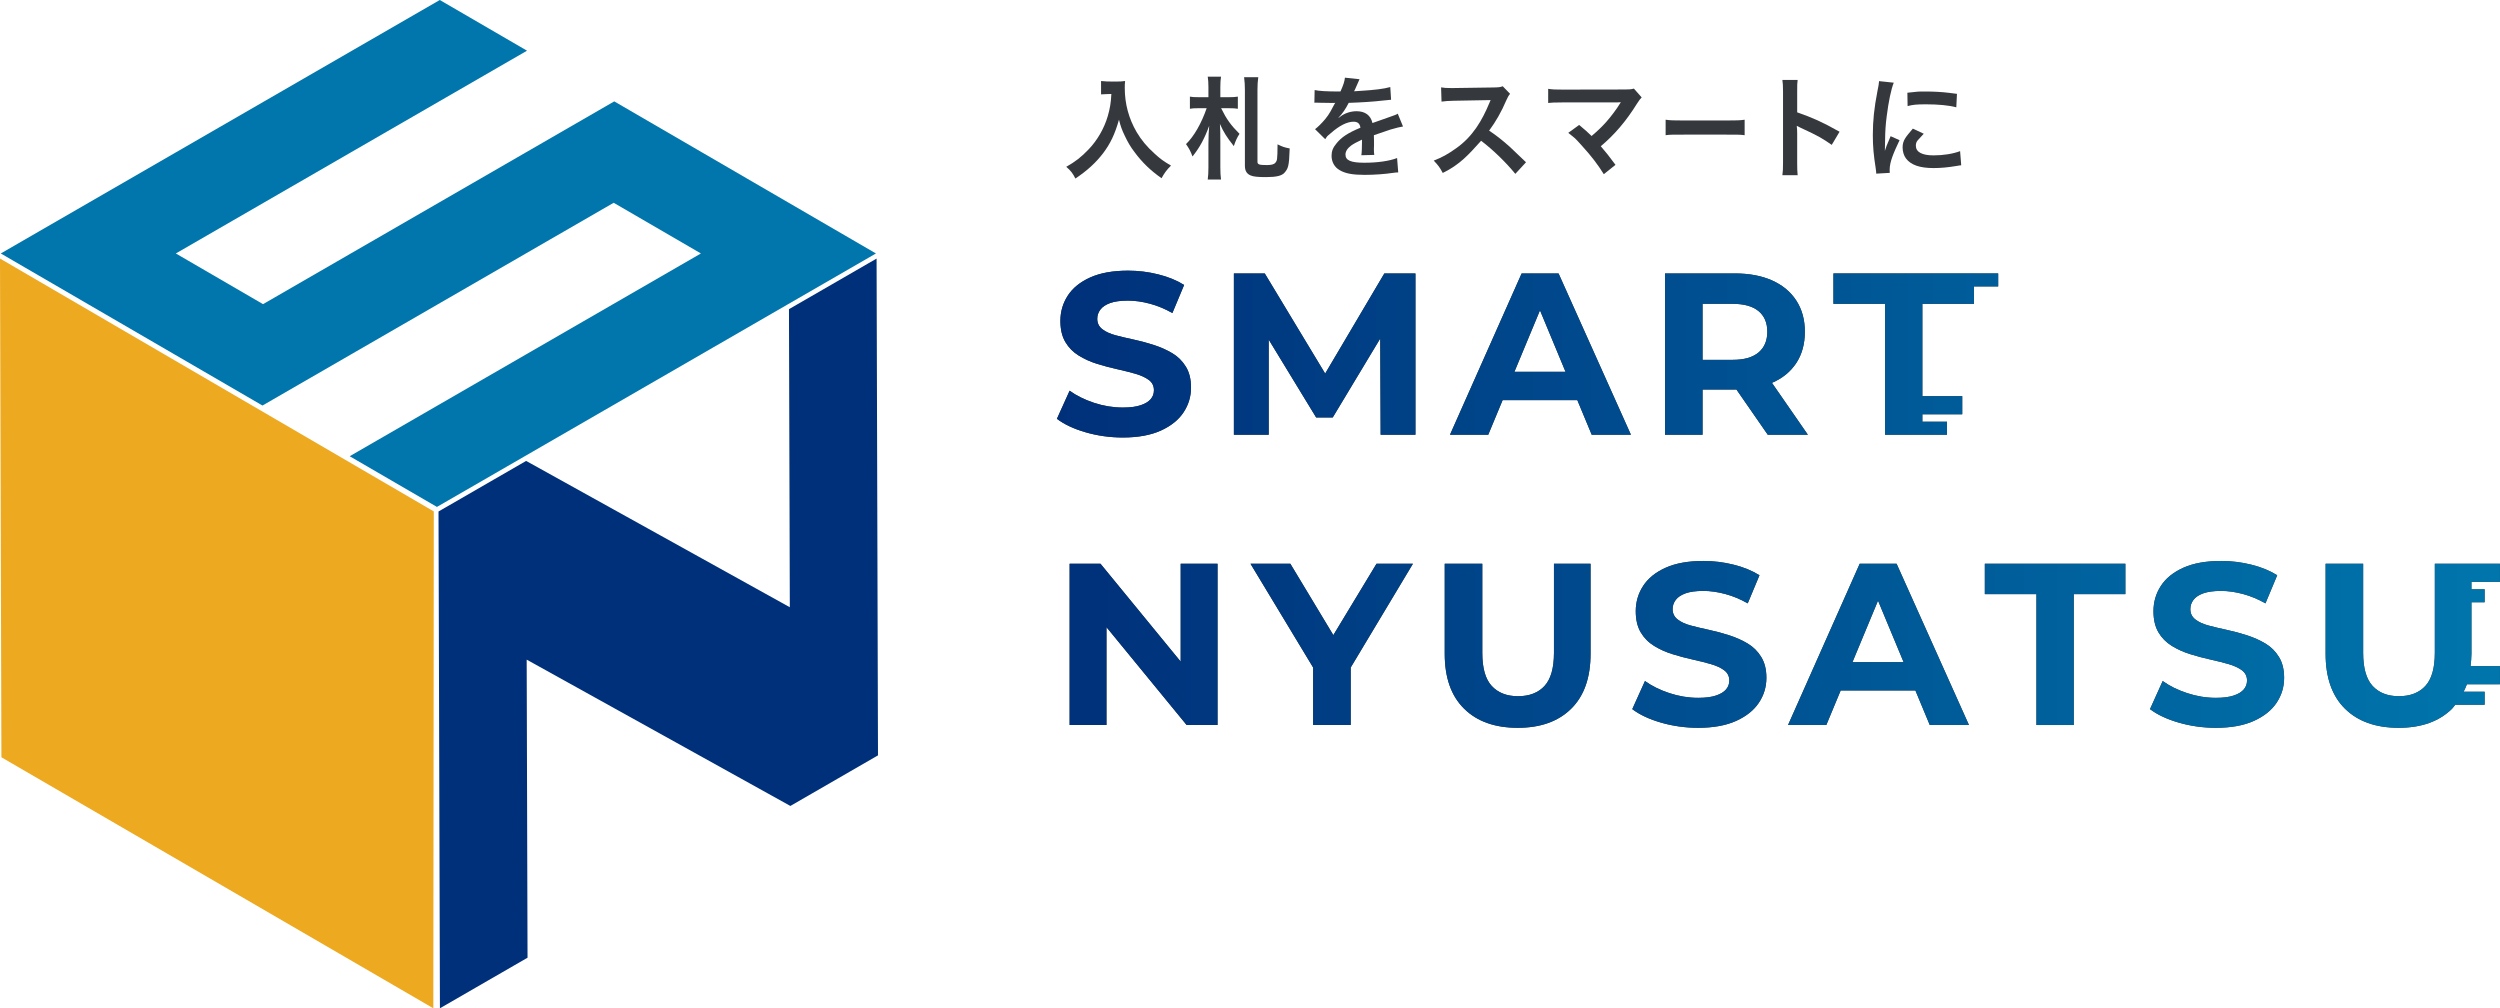
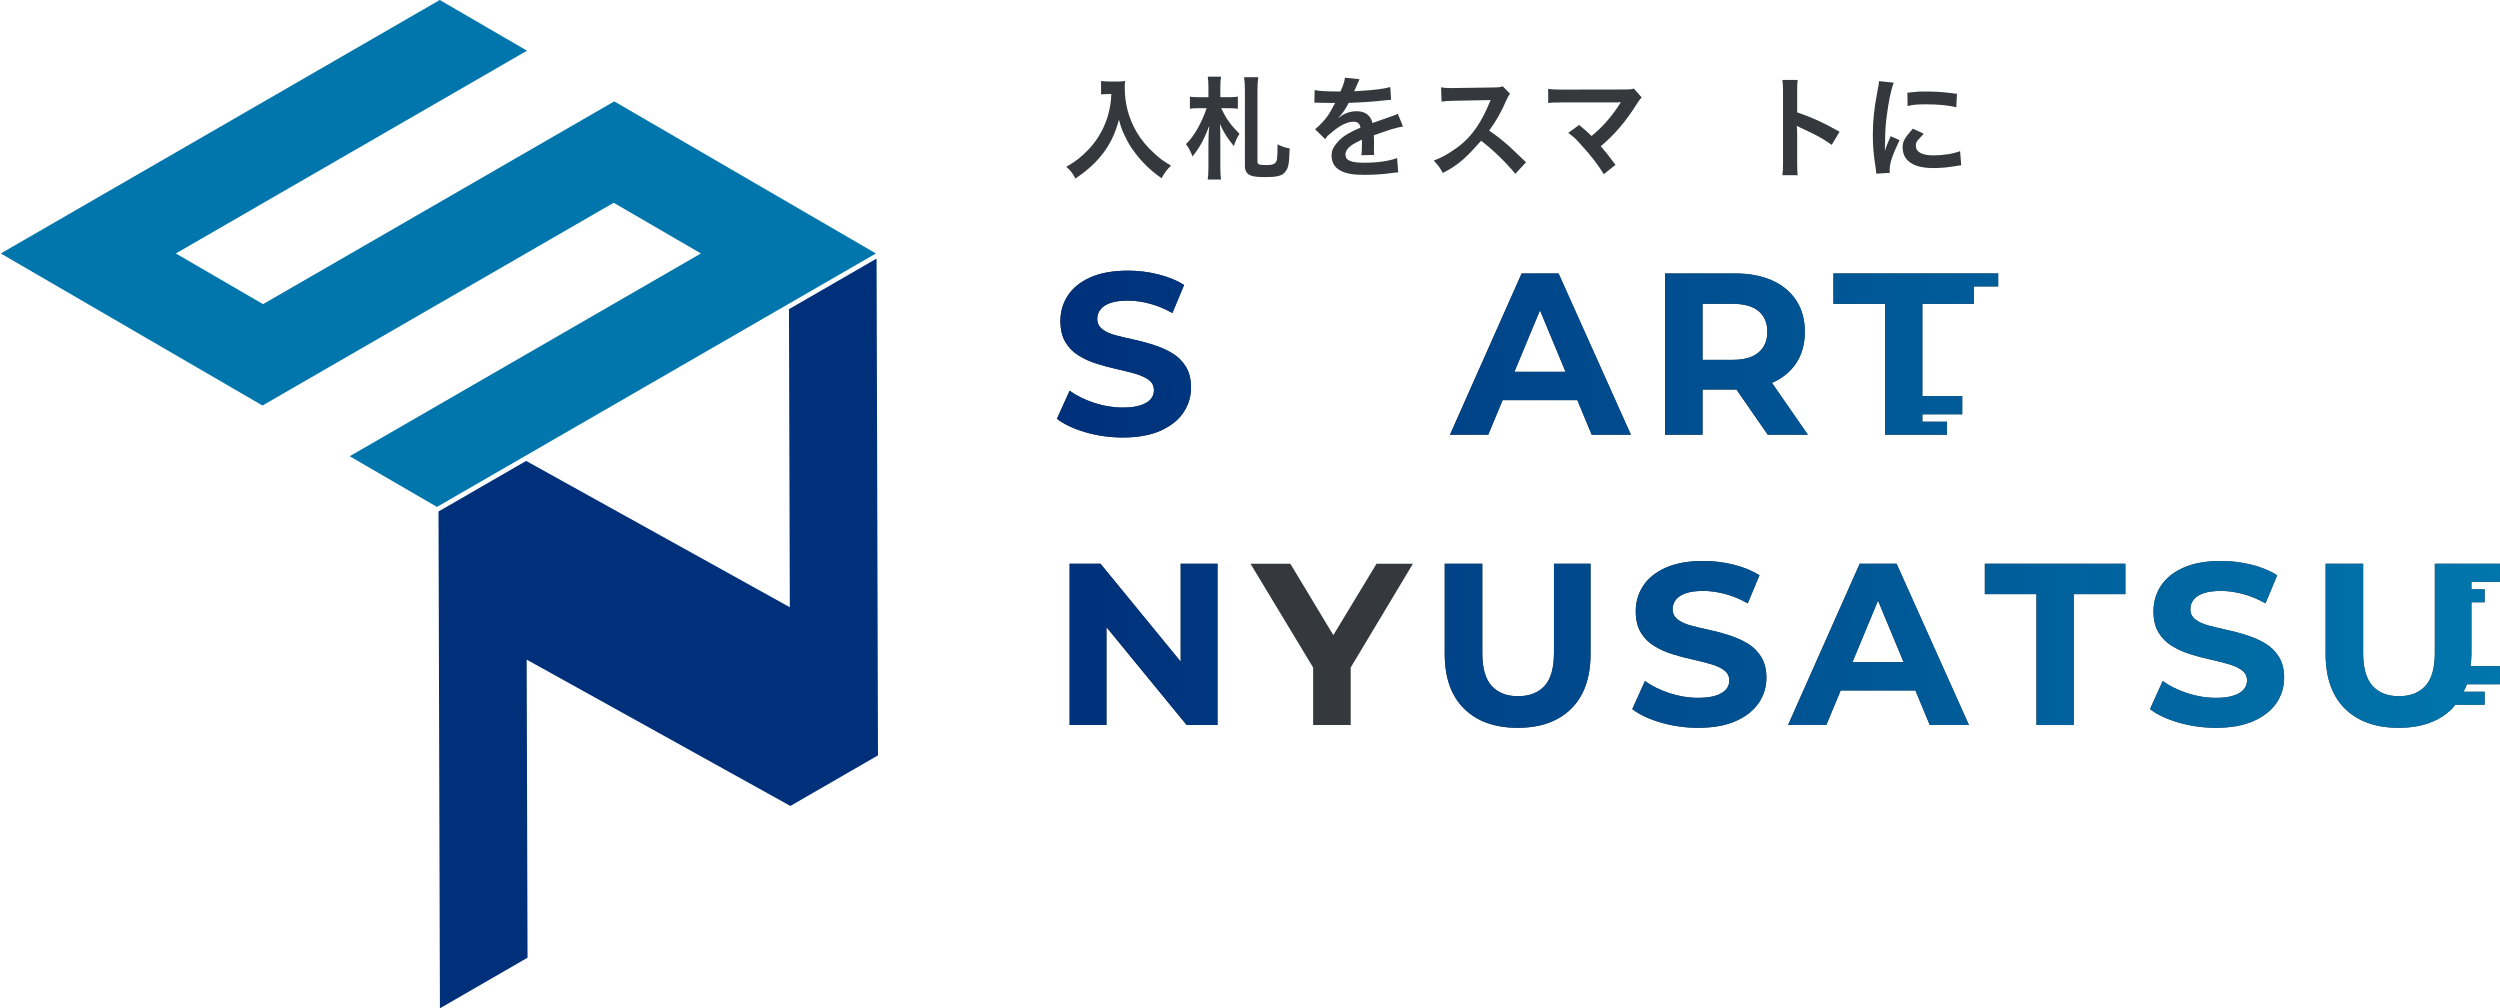
<svg xmlns="http://www.w3.org/2000/svg" width="362" height="146" viewBox="0 0 362 146" fill="none">
  <g clip-path="url(#clip0_434_1030)">
    <path d="M63.681 0L50.967 7.34L38.254 14.68L25.54 22.02L12.827 29.36L0.113 36.701L12.744 44.041L25.375 51.381L38.006 58.721L50.719 51.381L63.433 44.041L76.146 36.701L88.86 29.361L101.491 36.701L88.777 44.041L76.064 51.381L63.35 58.721L50.637 66.062L63.267 73.402L75.981 66.062L88.695 58.722L101.408 51.382L114.121 44.041L126.835 36.701L114.204 29.361L101.573 22.021L88.942 14.681L76.229 22.021L63.515 29.361L50.802 36.701L38.088 44.041L25.458 36.701L38.171 29.361L50.885 22.02L63.598 14.68L76.311 7.34L63.681 0Z" fill="#0076AC" />
-     <path d="M0.205 109.655L0 37.438L62.813 74.055L62.746 146L0.205 109.655Z" fill="#EDA91F" />
    <path d="M126.929 37.442L114.243 44.767L114.283 59.154L114.324 73.541L114.365 87.928L101.638 80.865L88.91 73.803L76.183 66.741L63.496 74.066L63.537 88.452L63.578 102.839L63.618 117.226L63.659 131.613L63.7 146L76.387 138.676L76.346 124.289L76.305 109.902L76.264 95.515L88.992 102.577L101.719 109.639L114.446 116.702L127.133 109.377L127.092 94.99L127.052 80.603L127.011 66.216L126.97 51.829L126.929 37.442Z" fill="#00307A" />
    <path d="M165.169 58.676C164.517 58.9 163.652 59.012 162.584 59.012C161.187 59.012 159.793 58.784 158.414 58.328C157.038 57.872 155.858 57.285 154.88 56.576L153.041 60.645C154.091 61.445 155.474 62.097 157.197 62.596C158.92 63.096 160.716 63.349 162.584 63.349C164.785 63.349 166.625 63.013 168.091 62.347C169.557 61.681 170.654 60.801 171.374 59.711C172.098 58.621 172.46 57.419 172.46 56.109C172.46 54.907 172.211 53.901 171.711 53.09C171.208 52.275 170.56 51.63 169.76 51.153C168.956 50.675 168.08 50.28 167.124 49.969C166.168 49.657 165.198 49.397 164.221 49.183C163.243 48.973 162.353 48.763 161.549 48.55C160.752 48.34 160.104 48.046 159.616 47.666C159.127 47.29 158.884 46.786 158.884 46.164C158.884 45.675 159.033 45.23 159.333 44.831C159.63 44.43 160.104 44.115 160.752 43.879C161.397 43.648 162.251 43.528 163.319 43.528C164.344 43.528 165.408 43.68 166.523 43.981C167.635 44.281 168.713 44.73 169.76 45.331L171.461 41.262C170.393 40.592 169.144 40.082 167.707 39.727C166.27 39.368 164.822 39.191 163.352 39.191C161.151 39.191 159.319 39.52 157.863 40.176C156.408 40.831 155.322 41.711 154.612 42.811C153.899 43.912 153.544 45.132 153.544 46.464C153.544 47.688 153.78 48.705 154.261 49.52C154.739 50.331 155.383 50.986 156.198 51.486C157.009 51.989 157.9 52.387 158.863 52.688C159.833 52.988 160.796 53.245 161.752 53.455C162.707 53.669 163.591 53.89 164.402 54.121C165.216 54.357 165.864 54.657 166.357 55.023C166.845 55.392 167.088 55.884 167.088 56.507C167.088 56.999 166.936 57.427 166.625 57.792C166.313 58.162 165.828 58.455 165.169 58.676Z" fill="#35393D" />
-     <path d="M191.883 54.093L183.137 39.593H178.666V62.947H183.706V49.171L190.577 60.446H192.981L199.859 49.015L199.917 62.947H204.957V39.593H200.453L191.883 54.093Z" fill="#35393D" />
    <path d="M220.335 39.593L209.959 62.947H215.498L217.578 57.944H228.399L230.479 62.947H236.156L225.678 39.593H220.335ZM219.286 53.839L222.989 44.933L226.691 53.839H219.286Z" fill="#35393D" />
    <path d="M256.573 55.434C256.583 55.43 256.595 55.429 256.605 55.424C258.118 54.769 259.288 53.81 260.109 52.553C260.931 51.297 261.344 49.791 261.344 48.032C261.344 46.297 260.931 44.795 260.109 43.528C259.288 42.261 258.118 41.287 256.605 40.61C255.092 39.933 253.292 39.593 251.2 39.593H241.092V62.947H246.53V56.409H251.2C251.281 56.409 251.347 56.391 251.428 56.39L255.971 62.947H261.778L256.573 55.434ZM254.639 51.036C253.792 51.75 252.547 52.105 250.899 52.105H246.53V43.995H250.899C252.547 43.995 253.792 44.346 254.639 45.048C255.483 45.747 255.906 46.743 255.906 48.032C255.906 49.324 255.483 50.323 254.639 51.036Z" fill="#35393D" />
    <path d="M170.962 95.802L159.348 81.628H154.881V104.983H160.217V90.813L171.828 104.983H176.299V81.628H170.962V95.802Z" fill="#35393D" />
    <path d="M193.067 91.966L186.841 81.628H181.07L190.143 96.658V104.983H195.581V96.656L204.592 81.628H199.32L193.067 91.966Z" fill="#35393D" />
    <path d="M225.013 94.538C225.013 96.743 224.556 98.34 223.644 99.328C222.732 100.316 221.45 100.812 219.807 100.812C218.185 100.812 216.914 100.316 216.002 99.328C215.089 98.34 214.637 96.743 214.637 94.538V81.628H209.195V94.672C209.195 98.122 210.129 100.769 212.001 102.615C213.869 104.462 216.458 105.385 219.77 105.385C223.065 105.385 225.642 104.462 227.511 102.615C229.379 100.769 230.313 98.122 230.313 94.672V81.628H225.013V94.538Z" fill="#35393D" />
    <path d="M253.071 93.188C252.27 92.71 251.391 92.316 250.435 92.004C249.479 91.693 248.513 91.432 247.531 91.219C246.554 91.009 245.663 90.799 244.863 90.585C244.063 90.375 243.419 90.082 242.93 89.702C242.438 89.325 242.195 88.822 242.195 88.199C242.195 87.711 242.344 87.265 242.644 86.867C242.944 86.465 243.419 86.15 244.063 85.915C244.708 85.683 245.566 85.564 246.634 85.564C247.655 85.564 248.723 85.716 249.834 86.016C250.945 86.317 252.024 86.766 253.071 87.367L254.772 83.297C253.704 82.628 252.455 82.117 251.018 81.762C249.584 81.404 248.132 81.227 246.666 81.227C244.465 81.227 242.633 81.556 241.178 82.211C239.719 82.867 238.636 83.746 237.923 84.847C237.21 85.948 236.855 87.168 236.855 88.5C236.855 89.724 237.094 90.741 237.572 91.555C238.05 92.366 238.698 93.022 239.509 93.521C240.32 94.024 241.21 94.423 242.177 94.723C243.147 95.024 244.107 95.281 245.062 95.491C246.022 95.704 246.905 95.925 247.716 96.157C248.527 96.392 249.179 96.693 249.667 97.058C250.156 97.428 250.402 97.92 250.402 98.543C250.402 99.035 250.247 99.462 249.935 99.828C249.624 100.197 249.139 100.49 248.484 100.711C247.828 100.936 246.967 101.048 245.899 101.048C244.498 101.048 243.107 100.82 241.728 100.364C240.349 99.907 239.168 99.321 238.191 98.611L236.355 102.681C237.402 103.481 238.785 104.132 240.508 104.632C242.235 105.132 244.031 105.385 245.899 105.385C248.1 105.385 249.935 105.048 251.402 104.382C252.871 103.716 253.968 102.836 254.689 101.747C255.413 100.657 255.775 99.455 255.775 98.144C255.775 96.942 255.525 95.936 255.022 95.125C254.522 94.31 253.871 93.666 253.071 93.188Z" fill="#35393D" />
    <path d="M269.286 81.628L258.91 104.983H264.449L266.53 99.98H277.349L279.43 104.983H285.103L274.626 81.628H269.286ZM268.237 95.874L271.938 86.972L275.641 95.874H268.237Z" fill="#35393D" />
    <path d="M287.402 86.031H294.875V104.983H300.28V86.031H307.756V81.628H287.402V86.031Z" fill="#35393D" />
    <path d="M328.037 93.188C327.237 92.71 326.358 92.316 325.402 92.004C324.446 91.693 323.479 91.432 322.498 91.219C321.521 91.009 320.63 90.799 319.83 90.585C319.03 90.375 318.386 90.082 317.897 89.702C317.404 89.325 317.162 88.822 317.162 88.199C317.162 87.711 317.31 87.265 317.611 86.867C317.911 86.465 318.386 86.15 319.03 85.915C319.674 85.683 320.532 85.564 321.6 85.564C322.621 85.564 323.689 85.716 324.801 86.016C325.912 86.317 326.991 86.766 328.037 87.367L329.739 83.297C328.671 82.628 327.422 82.117 325.985 81.762C324.551 81.404 323.099 81.227 321.633 81.227C319.432 81.227 317.6 81.556 316.145 82.211C314.686 82.867 313.603 83.746 312.89 84.847C312.177 85.948 311.822 87.168 311.822 88.5C311.822 89.724 312.061 90.741 312.539 91.555C313.017 92.366 313.665 93.022 314.476 93.521C315.287 94.024 316.177 94.423 317.144 94.723C318.114 95.024 319.073 95.281 320.029 95.491C320.989 95.704 321.872 95.925 322.683 96.157C323.494 96.392 324.145 96.693 324.634 97.058C325.123 97.428 325.369 97.92 325.369 98.543C325.369 99.035 325.213 99.462 324.902 99.828C324.591 100.197 324.106 100.49 323.45 100.711C322.795 100.936 321.933 101.048 320.865 101.048C319.464 101.048 318.074 100.82 316.695 100.364C315.315 99.907 314.135 99.321 313.158 98.611L311.322 102.681C312.369 103.481 313.752 104.132 315.475 104.632C317.202 105.132 318.997 105.385 320.865 105.385C323.067 105.385 324.902 105.048 326.368 104.382C327.838 103.716 328.935 102.836 329.656 101.747C330.38 100.657 330.742 99.455 330.742 98.144C330.742 96.942 330.492 95.936 329.989 95.125C329.489 94.31 328.837 93.666 328.037 93.188Z" fill="#35393D" />
    <path d="M361.986 84.255V81.628H352.562V94.538C352.562 96.743 352.106 98.34 351.193 99.328C350.281 100.316 349.003 100.812 347.356 100.812C345.734 100.812 344.467 100.316 343.554 99.328C342.642 98.34 342.186 96.743 342.186 94.538V81.628H336.748V94.672C336.748 98.122 337.682 100.769 339.55 102.615C341.418 104.462 344.01 105.385 347.323 105.385C350.614 105.385 353.195 104.462 355.063 102.615C355.238 102.443 355.363 102.228 355.522 102.041H359.777V100.159H356.729C356.896 99.808 357.076 99.468 357.205 99.084H361.986V96.457H357.737C357.8 95.879 357.865 95.304 357.865 94.672V87.212H359.777V85.33H357.865V84.255H361.986Z" fill="#35393D" />
    <path d="M289.338 39.593H285.834H283.035H265.48V43.995H272.953V62.947H275.621H278.358H281.924V61.065H278.358V59.99H284.133V57.363H278.358V43.995H285.834V41.475H289.338V39.593Z" fill="#35393D" />
    <path d="M165.169 58.676C164.517 58.9 163.652 59.012 162.584 59.012C161.187 59.012 159.793 58.784 158.414 58.328C157.038 57.872 155.858 57.285 154.88 56.576L153.041 60.645C154.091 61.445 155.474 62.097 157.197 62.596C158.92 63.096 160.716 63.349 162.584 63.349C164.785 63.349 166.625 63.013 168.091 62.347C169.557 61.681 170.654 60.801 171.374 59.711C172.098 58.621 172.46 57.419 172.46 56.109C172.46 54.907 172.211 53.901 171.711 53.09C171.208 52.275 170.56 51.63 169.76 51.153C168.956 50.675 168.08 50.28 167.124 49.969C166.168 49.657 165.198 49.397 164.221 49.183C163.243 48.973 162.353 48.763 161.549 48.55C160.752 48.34 160.104 48.046 159.616 47.666C159.127 47.29 158.884 46.786 158.884 46.164C158.884 45.675 159.033 45.23 159.333 44.831C159.63 44.43 160.104 44.115 160.752 43.879C161.397 43.648 162.251 43.528 163.319 43.528C164.344 43.528 165.408 43.68 166.523 43.981C167.635 44.281 168.713 44.73 169.76 45.331L171.461 41.262C170.393 40.592 169.144 40.082 167.707 39.727C166.27 39.368 164.822 39.191 163.352 39.191C161.151 39.191 159.319 39.52 157.863 40.176C156.408 40.831 155.322 41.711 154.612 42.811C153.899 43.912 153.544 45.132 153.544 46.464C153.544 47.688 153.78 48.705 154.261 49.52C154.739 50.331 155.383 50.986 156.198 51.486C157.009 51.989 157.9 52.387 158.863 52.688C159.833 52.988 160.796 53.245 161.752 53.455C162.707 53.669 163.591 53.89 164.402 54.121C165.216 54.357 165.864 54.657 166.357 55.023C166.845 55.392 167.088 55.884 167.088 56.507C167.088 56.999 166.936 57.427 166.625 57.792C166.313 58.162 165.828 58.455 165.169 58.676Z" fill="url(#paint0_linear_434_1030)" />
-     <path d="M191.883 54.093L183.137 39.593H178.666V62.947H183.706V49.171L190.577 60.446H192.981L199.859 49.015L199.917 62.947H204.957V39.593H200.453L191.883 54.093Z" fill="url(#paint1_linear_434_1030)" />
    <path d="M220.335 39.593L209.959 62.947H215.498L217.578 57.944H228.399L230.479 62.947H236.156L225.678 39.593H220.335ZM219.286 53.839L222.989 44.933L226.691 53.839H219.286Z" fill="url(#paint2_linear_434_1030)" />
    <path d="M256.573 55.434C256.583 55.43 256.595 55.429 256.605 55.424C258.118 54.769 259.288 53.81 260.109 52.553C260.931 51.297 261.344 49.791 261.344 48.032C261.344 46.297 260.931 44.795 260.109 43.528C259.288 42.261 258.118 41.287 256.605 40.61C255.092 39.933 253.292 39.593 251.2 39.593H241.092V62.947H246.53V56.409H251.2C251.281 56.409 251.347 56.391 251.428 56.39L255.971 62.947H261.778L256.573 55.434ZM254.639 51.036C253.792 51.75 252.547 52.105 250.899 52.105H246.53V43.995H250.899C252.547 43.995 253.792 44.346 254.639 45.048C255.483 45.747 255.906 46.743 255.906 48.032C255.906 49.324 255.483 50.323 254.639 51.036Z" fill="url(#paint3_linear_434_1030)" />
    <path d="M170.962 95.802L159.348 81.628H154.881V104.983H160.217V90.813L171.828 104.983H176.299V81.628H170.962V95.802Z" fill="url(#paint4_linear_434_1030)" />
-     <path d="M193.067 91.966L186.841 81.628H181.07L190.143 96.658V104.983H195.581V96.656L204.592 81.628H199.32L193.067 91.966Z" fill="url(#paint5_linear_434_1030)" />
    <path d="M225.013 94.538C225.013 96.743 224.556 98.34 223.644 99.328C222.732 100.316 221.45 100.812 219.807 100.812C218.185 100.812 216.914 100.316 216.002 99.328C215.089 98.34 214.637 96.743 214.637 94.538V81.628H209.195V94.672C209.195 98.122 210.129 100.769 212.001 102.615C213.869 104.462 216.458 105.385 219.77 105.385C223.065 105.385 225.642 104.462 227.511 102.615C229.379 100.769 230.313 98.122 230.313 94.672V81.628H225.013V94.538Z" fill="url(#paint6_linear_434_1030)" />
    <path d="M253.071 93.188C252.27 92.71 251.391 92.316 250.435 92.004C249.479 91.693 248.513 91.432 247.531 91.219C246.554 91.009 245.663 90.799 244.863 90.585C244.063 90.375 243.419 90.082 242.93 89.702C242.438 89.325 242.195 88.822 242.195 88.199C242.195 87.711 242.344 87.265 242.644 86.867C242.944 86.465 243.419 86.15 244.063 85.915C244.708 85.683 245.566 85.564 246.634 85.564C247.655 85.564 248.723 85.716 249.834 86.016C250.945 86.317 252.024 86.766 253.071 87.367L254.772 83.297C253.704 82.628 252.455 82.117 251.018 81.762C249.584 81.404 248.132 81.227 246.666 81.227C244.465 81.227 242.633 81.556 241.178 82.211C239.719 82.867 238.636 83.746 237.923 84.847C237.21 85.948 236.855 87.168 236.855 88.5C236.855 89.724 237.094 90.741 237.572 91.555C238.05 92.366 238.698 93.022 239.509 93.521C240.32 94.024 241.21 94.423 242.177 94.723C243.147 95.024 244.107 95.281 245.062 95.491C246.022 95.704 246.905 95.925 247.716 96.157C248.527 96.392 249.179 96.693 249.667 97.058C250.156 97.428 250.402 97.92 250.402 98.543C250.402 99.035 250.247 99.462 249.935 99.828C249.624 100.197 249.139 100.49 248.484 100.711C247.828 100.936 246.967 101.048 245.899 101.048C244.498 101.048 243.107 100.82 241.728 100.364C240.349 99.907 239.168 99.321 238.191 98.611L236.355 102.681C237.402 103.481 238.785 104.132 240.508 104.632C242.235 105.132 244.031 105.385 245.899 105.385C248.1 105.385 249.935 105.048 251.402 104.382C252.871 103.716 253.968 102.836 254.689 101.747C255.413 100.657 255.775 99.455 255.775 98.144C255.775 96.942 255.525 95.936 255.022 95.125C254.522 94.31 253.871 93.666 253.071 93.188Z" fill="url(#paint7_linear_434_1030)" />
    <path d="M269.286 81.628L258.91 104.983H264.449L266.53 99.98H277.349L279.43 104.983H285.103L274.626 81.628H269.286ZM268.237 95.874L271.938 86.972L275.641 95.874H268.237Z" fill="url(#paint8_linear_434_1030)" />
    <path d="M287.402 86.031H294.875V104.983H300.28V86.031H307.756V81.628H287.402V86.031Z" fill="url(#paint9_linear_434_1030)" />
    <path d="M328.037 93.188C327.237 92.71 326.358 92.316 325.402 92.004C324.446 91.693 323.479 91.432 322.498 91.219C321.521 91.009 320.63 90.799 319.83 90.585C319.03 90.375 318.386 90.082 317.897 89.702C317.404 89.325 317.162 88.822 317.162 88.199C317.162 87.711 317.31 87.265 317.611 86.867C317.911 86.465 318.386 86.15 319.03 85.915C319.674 85.683 320.532 85.564 321.6 85.564C322.621 85.564 323.689 85.716 324.801 86.016C325.912 86.317 326.991 86.766 328.037 87.367L329.739 83.297C328.671 82.628 327.422 82.117 325.985 81.762C324.551 81.404 323.099 81.227 321.633 81.227C319.432 81.227 317.6 81.556 316.145 82.211C314.686 82.867 313.603 83.746 312.89 84.847C312.177 85.948 311.822 87.168 311.822 88.5C311.822 89.724 312.061 90.741 312.539 91.555C313.017 92.366 313.665 93.022 314.476 93.521C315.287 94.024 316.177 94.423 317.144 94.723C318.114 95.024 319.073 95.281 320.029 95.491C320.989 95.704 321.872 95.925 322.683 96.157C323.494 96.392 324.145 96.693 324.634 97.058C325.123 97.428 325.369 97.92 325.369 98.543C325.369 99.035 325.213 99.462 324.902 99.828C324.591 100.197 324.106 100.49 323.45 100.711C322.795 100.936 321.933 101.048 320.865 101.048C319.464 101.048 318.074 100.82 316.695 100.364C315.315 99.907 314.135 99.321 313.158 98.611L311.322 102.681C312.369 103.481 313.752 104.132 315.475 104.632C317.202 105.132 318.997 105.385 320.865 105.385C323.067 105.385 324.902 105.048 326.368 104.382C327.838 103.716 328.935 102.836 329.656 101.747C330.38 100.657 330.742 99.455 330.742 98.144C330.742 96.942 330.492 95.936 329.989 95.125C329.489 94.31 328.837 93.666 328.037 93.188Z" fill="url(#paint10_linear_434_1030)" />
    <path d="M361.986 84.255V81.628H352.562V94.538C352.562 96.743 352.106 98.34 351.193 99.328C350.281 100.316 349.003 100.812 347.356 100.812C345.734 100.812 344.467 100.316 343.554 99.328C342.642 98.34 342.186 96.743 342.186 94.538V81.628H336.748V94.672C336.748 98.122 337.682 100.769 339.55 102.615C341.418 104.462 344.01 105.385 347.323 105.385C350.614 105.385 353.195 104.462 355.063 102.615C355.238 102.443 355.363 102.228 355.522 102.041H359.777V100.159H356.729C356.896 99.808 357.076 99.468 357.205 99.084H361.986V96.457H357.737C357.8 95.879 357.865 95.304 357.865 94.672V87.212H359.777V85.33H357.865V84.255H361.986Z" fill="url(#paint11_linear_434_1030)" />
    <path d="M289.338 39.593H285.834H283.035H265.48V43.995H272.953V62.947H275.621H278.358H281.924V61.065H278.358V59.99H284.133V57.363H278.358V43.995H285.834V41.475H289.338V39.593Z" fill="url(#paint12_linear_434_1030)" />
    <path d="M164.594 19.14C163.447 17.172 162.867 15.039 162.867 12.749C162.867 12.347 162.867 12.201 162.915 11.731C162.544 11.794 162.107 11.81 161.444 11.81H161.266C160.557 11.81 159.899 11.794 159.433 11.731V13.667C159.908 13.631 160.573 13.618 160.926 13.608C160.863 14.9 160.717 15.74 160.395 16.849C159.879 18.592 158.893 20.318 157.635 21.623C156.555 22.755 155.763 23.37 154.391 24.159C155.006 24.659 155.376 25.145 155.715 25.854C157.474 24.675 158.684 23.548 159.717 22.207C160.802 20.768 161.444 19.4 162.027 17.334C162.284 18.331 162.43 18.738 162.848 19.625C163.317 20.61 163.672 21.221 164.271 22.014C165.367 23.496 166.577 24.675 168.19 25.807C168.643 24.998 168.951 24.581 169.562 23.981C168.466 23.335 167.997 22.996 167.177 22.239C166.061 21.237 165.268 20.271 164.594 19.14Z" fill="#35393D" />
    <path d="M184.665 23.579C184.487 23.788 184.101 23.902 183.47 23.902C182.327 23.902 182.082 23.819 182.082 23.417V13.005C182.082 12.394 182.114 11.731 182.196 11.183H180.146C180.225 11.747 180.261 12.394 180.261 13.005V23.997C180.261 24.722 180.517 25.16 181.081 25.401C181.487 25.578 182.114 25.645 183.324 25.645C184.826 25.645 185.619 25.451 186.005 24.998C186.506 24.403 186.668 24.129 186.746 21.495C185.926 21.333 185.729 21.255 184.988 20.9C184.972 23.289 184.925 23.224 184.665 23.579Z" fill="#35393D" />
    <path d="M177.98 15.67C178.516 15.67 178.835 15.686 179.241 15.749V13.991C178.819 14.058 178.531 14.073 177.948 14.073H176.706V12.587C176.706 11.941 176.738 11.554 176.805 11.101H174.88C174.948 11.554 174.979 11.956 174.979 12.571V14.073H173.56C172.929 14.073 172.637 14.058 172.298 13.991V15.749C172.657 15.686 172.897 15.67 173.461 15.67H174.723C173.962 17.882 172.881 19.755 171.734 20.867C172.188 21.498 172.428 21.983 172.673 22.657C173.706 21.383 174.431 20.043 175.093 18.205C175.026 18.816 174.979 19.98 174.979 20.898V24.257C174.979 24.951 174.948 25.515 174.88 26H176.805C176.738 25.499 176.706 24.983 176.706 24.242V20.61C176.706 19.108 176.69 18.509 176.643 17.945C177.207 19.203 177.66 19.897 178.658 21.158C178.902 20.398 179.158 19.865 179.482 19.38C178.208 18.107 177.609 17.267 176.82 15.67H177.98Z" fill="#35393D" />
    <path d="M201.362 18.753C202.217 18.509 202.702 18.383 203.156 18.316L202.395 16.459C202.139 16.62 202.075 16.636 201.2 16.944C200.798 17.074 199.974 17.365 198.732 17.815C198.476 16.703 197.683 16.104 196.426 16.104C195.601 16.104 194.746 16.38 194.151 16.833C194.009 16.941 193.901 17.021 193.827 17.074L193.812 17.042C194.376 16.459 194.825 15.816 195.294 14.893C196.926 14.846 198.976 14.716 200.151 14.57C200.701 14.507 201.127 14.465 201.429 14.444L201.314 12.603C200.428 12.863 198.957 13.04 197.088 13.15C196.494 13.185 196.155 13.207 196.071 13.218C196.102 13.15 196.134 13.104 196.217 12.926C196.582 12.064 196.796 11.579 196.859 11.471L194.746 11.246C194.683 11.794 194.537 12.279 194.099 13.249C192.049 13.249 191.016 13.182 190.358 13.04L190.322 14.878C190.437 14.862 190.535 14.862 190.582 14.862C190.68 14.862 190.83 14.867 191.032 14.878C191.391 14.878 192.81 14.909 193.066 14.909C193.066 14.909 193.276 14.893 193.343 14.893C193.298 14.948 193.254 15.019 193.212 15.106C192.889 15.717 192.501 16.524 191.874 17.269C191.31 17.927 190.841 18.381 190.419 18.704L191.89 20.155C192.244 19.658 192.018 19.849 192.696 19.286C193.938 18.189 195.069 17.622 196.004 17.622C196.587 17.622 196.911 17.898 196.989 18.493C195.164 19.254 194.245 19.865 193.52 20.768C193.003 21.383 192.81 21.899 192.81 22.562C192.81 23.449 193.244 24.225 193.989 24.643C194.809 25.128 195.878 25.322 197.589 25.322C199.008 25.322 200.558 25.207 201.72 25.03C202.107 24.983 202.186 24.967 202.462 24.967L202.3 22.885C201.153 23.319 199.493 23.563 197.553 23.563C195.601 23.563 194.825 23.224 194.825 22.384C194.825 21.915 195.101 21.481 195.665 21.06C196.004 20.819 196.426 20.591 197.214 20.22V20.61C197.214 21.367 197.183 22.191 197.12 22.479L198.992 22.432C198.957 22.16 198.941 21.931 198.941 21.576C198.941 21.466 198.941 21.32 198.957 21.044V20.397C198.957 20.247 198.952 20.033 198.941 19.755V19.577C200.329 19.092 201.137 18.816 201.362 18.753Z" fill="#35393D" />
    <path d="M215.625 18.915C216.611 17.59 217.403 16.187 218.144 14.46C218.322 14.058 218.452 13.829 218.661 13.589L217.596 12.489C217.194 12.634 217.064 12.65 216.161 12.666L210.48 12.749H210.089C209.427 12.749 209.123 12.733 208.67 12.65L208.733 14.716C209.285 14.637 209.719 14.606 210.495 14.59C213.884 14.535 215.665 14.502 215.838 14.492L215.661 14.909C214.612 17.429 213.269 19.771 210.833 21.482C209.622 22.337 208.849 22.771 207.604 23.256C208.266 23.95 208.459 24.206 208.912 25.046C211.381 23.835 212.64 22.416 214.466 20.382C216.224 21.722 218.081 23.532 219.418 25.176L220.967 23.496C219.666 22.237 218.882 21.49 218.613 21.253C217.513 20.271 216.642 19.593 215.625 18.915Z" fill="#35393D" />
    <path d="M235.247 12.958L226.274 12.974C225.177 12.974 224.803 12.958 224.176 12.863V14.909C224.771 14.846 224.933 14.846 226.242 14.831H233.938C234.277 14.831 234.522 14.815 234.683 14.799C234.673 14.82 234.662 14.847 234.652 14.878C234.618 14.923 234.585 14.971 234.553 15.024C234.167 15.671 233.279 16.881 232.586 17.654C231.987 18.332 231.308 18.979 230.468 19.688C230.448 19.67 230.502 19.726 230.55 19.776C229.949 19.194 229.466 18.758 228.663 18.091L227.082 19.238C228.26 20.189 227.87 19.787 229.112 21.159C230.468 22.657 231.324 23.773 232.231 25.224L233.922 23.867C233.082 22.724 232.471 21.947 231.793 21.175C233.776 19.511 235.472 17.528 237.005 15.056C237.376 14.476 237.475 14.362 237.715 14.105L236.587 12.828C236.181 12.942 235.941 12.958 235.247 12.958Z" fill="#35393D" />
-     <path d="M243.796 17.445C242.199 17.445 241.891 17.429 241.182 17.335V19.578C241.824 19.495 242.002 19.495 243.811 19.495H249.994C251.8 19.495 251.977 19.495 252.624 19.578V17.335C251.914 17.429 251.606 17.445 250.01 17.445H243.796Z" fill="#35393D" />
    <path d="M260.233 13.266C260.233 12.264 260.233 12.055 260.3 11.57H258.088C258.151 12.008 258.182 12.426 258.182 13.218V23.564C258.182 24.419 258.167 24.853 258.088 25.37H260.3C260.248 24.837 260.233 24.419 260.233 23.58V19.318C260.233 18.864 260.217 18.671 260.17 18.221C260.3 18.3 260.347 18.316 260.717 18.494C263.414 19.735 263.9 20.061 265.236 20.979L266.368 19.075C263.785 17.624 262.445 17.043 260.233 16.266V13.266Z" fill="#35393D" />
    <path d="M273.764 19.721C273.137 21.172 273.106 21.286 272.928 21.85C272.944 21.448 272.96 20.721 272.96 20.366C272.976 18.962 273.039 18.008 273.2 16.798C273.46 14.732 273.831 12.926 274.218 11.972L272.088 11.747C272.057 12.185 272.021 12.347 271.844 13.249C271.379 15.638 271.186 17.476 271.186 19.558C271.186 21.19 271.296 22.432 271.604 24.387C271.651 24.758 271.667 24.852 271.682 25.145L273.638 25.03C273.622 24.821 273.622 24.691 273.622 24.596C273.622 23.449 274.17 22.173 275.057 20.301L273.764 19.721Z" fill="#35393D" />
    <path d="M278.881 15.106C280.675 15.106 282.208 15.252 283.273 15.54L283.368 13.588C283.241 13.573 282.997 13.541 282.224 13.443C281.191 13.313 279.961 13.249 278.77 13.249C277.592 13.249 277.899 13.249 276.188 13.427L276.219 15.363C276.945 15.169 277.477 15.106 278.881 15.106Z" fill="#35393D" />
    <path d="M283.823 21.884C282.806 22.27 281.402 22.499 279.983 22.499C278.303 22.499 277.416 22.014 277.416 21.091C277.416 20.398 277.755 20.301 278.559 19.366L276.978 18.625C275.977 19.82 275.496 20.303 275.496 21.352C275.496 21.931 275.673 22.53 275.977 22.933C276.687 23.887 277.98 24.336 279.983 24.336C281.047 24.336 282.029 24.242 283.322 24.029C283.693 23.965 283.76 23.95 283.984 23.934L283.823 21.884Z" fill="#35393D" />
  </g>
  <defs>
    <linearGradient id="paint0_linear_434_1030" x1="361.986" y1="72.288" x2="153.041" y2="72.288" gradientUnits="userSpaceOnUse">
      <stop stop-color="#0076AC" />
      <stop offset="1" stop-color="#00307A" />
    </linearGradient>
    <linearGradient id="paint1_linear_434_1030" x1="361.986" y1="72.288" x2="153.041" y2="72.288" gradientUnits="userSpaceOnUse">
      <stop stop-color="#0076AC" />
      <stop offset="1" stop-color="#00307A" />
    </linearGradient>
    <linearGradient id="paint2_linear_434_1030" x1="361.985" y1="72.288" x2="153.04" y2="72.288" gradientUnits="userSpaceOnUse">
      <stop stop-color="#0076AC" />
      <stop offset="1" stop-color="#00307A" />
    </linearGradient>
    <linearGradient id="paint3_linear_434_1030" x1="361.986" y1="72.288" x2="153.042" y2="72.288" gradientUnits="userSpaceOnUse">
      <stop stop-color="#0076AC" />
      <stop offset="1" stop-color="#00307A" />
    </linearGradient>
    <linearGradient id="paint4_linear_434_1030" x1="361.986" y1="72.288" x2="153.042" y2="72.288" gradientUnits="userSpaceOnUse">
      <stop stop-color="#0076AC" />
      <stop offset="1" stop-color="#00307A" />
    </linearGradient>
    <linearGradient id="paint5_linear_434_1030" x1="361.986" y1="72.288" x2="153.042" y2="72.288" gradientUnits="userSpaceOnUse">
      <stop stop-color="#0076AC" />
      <stop offset="1" stop-color="#00307A" />
    </linearGradient>
    <linearGradient id="paint6_linear_434_1030" x1="361.985" y1="72.288" x2="153.04" y2="72.288" gradientUnits="userSpaceOnUse">
      <stop stop-color="#0076AC" />
      <stop offset="1" stop-color="#00307A" />
    </linearGradient>
    <linearGradient id="paint7_linear_434_1030" x1="361.985" y1="72.288" x2="153.041" y2="72.288" gradientUnits="userSpaceOnUse">
      <stop stop-color="#0076AC" />
      <stop offset="1" stop-color="#00307A" />
    </linearGradient>
    <linearGradient id="paint8_linear_434_1030" x1="361.985" y1="72.288" x2="153.041" y2="72.288" gradientUnits="userSpaceOnUse">
      <stop stop-color="#0076AC" />
      <stop offset="1" stop-color="#00307A" />
    </linearGradient>
    <linearGradient id="paint9_linear_434_1030" x1="361.985" y1="72.288" x2="153.041" y2="72.288" gradientUnits="userSpaceOnUse">
      <stop stop-color="#0076AC" />
      <stop offset="1" stop-color="#00307A" />
    </linearGradient>
    <linearGradient id="paint10_linear_434_1030" x1="361.986" y1="72.288" x2="153.041" y2="72.288" gradientUnits="userSpaceOnUse">
      <stop stop-color="#0076AC" />
      <stop offset="1" stop-color="#00307A" />
    </linearGradient>
    <linearGradient id="paint11_linear_434_1030" x1="361.986" y1="72.288" x2="153.041" y2="72.288" gradientUnits="userSpaceOnUse">
      <stop stop-color="#0076AC" />
      <stop offset="1" stop-color="#00307A" />
    </linearGradient>
    <linearGradient id="paint12_linear_434_1030" x1="361.985" y1="72.288" x2="153.04" y2="72.288" gradientUnits="userSpaceOnUse">
      <stop stop-color="#0076AC" />
      <stop offset="1" stop-color="#00307A" />
    </linearGradient>
    <clipPath id="clip0_434_1030">
      <rect width="361.985" height="146" fill="white" />
    </clipPath>
  </defs>
</svg>